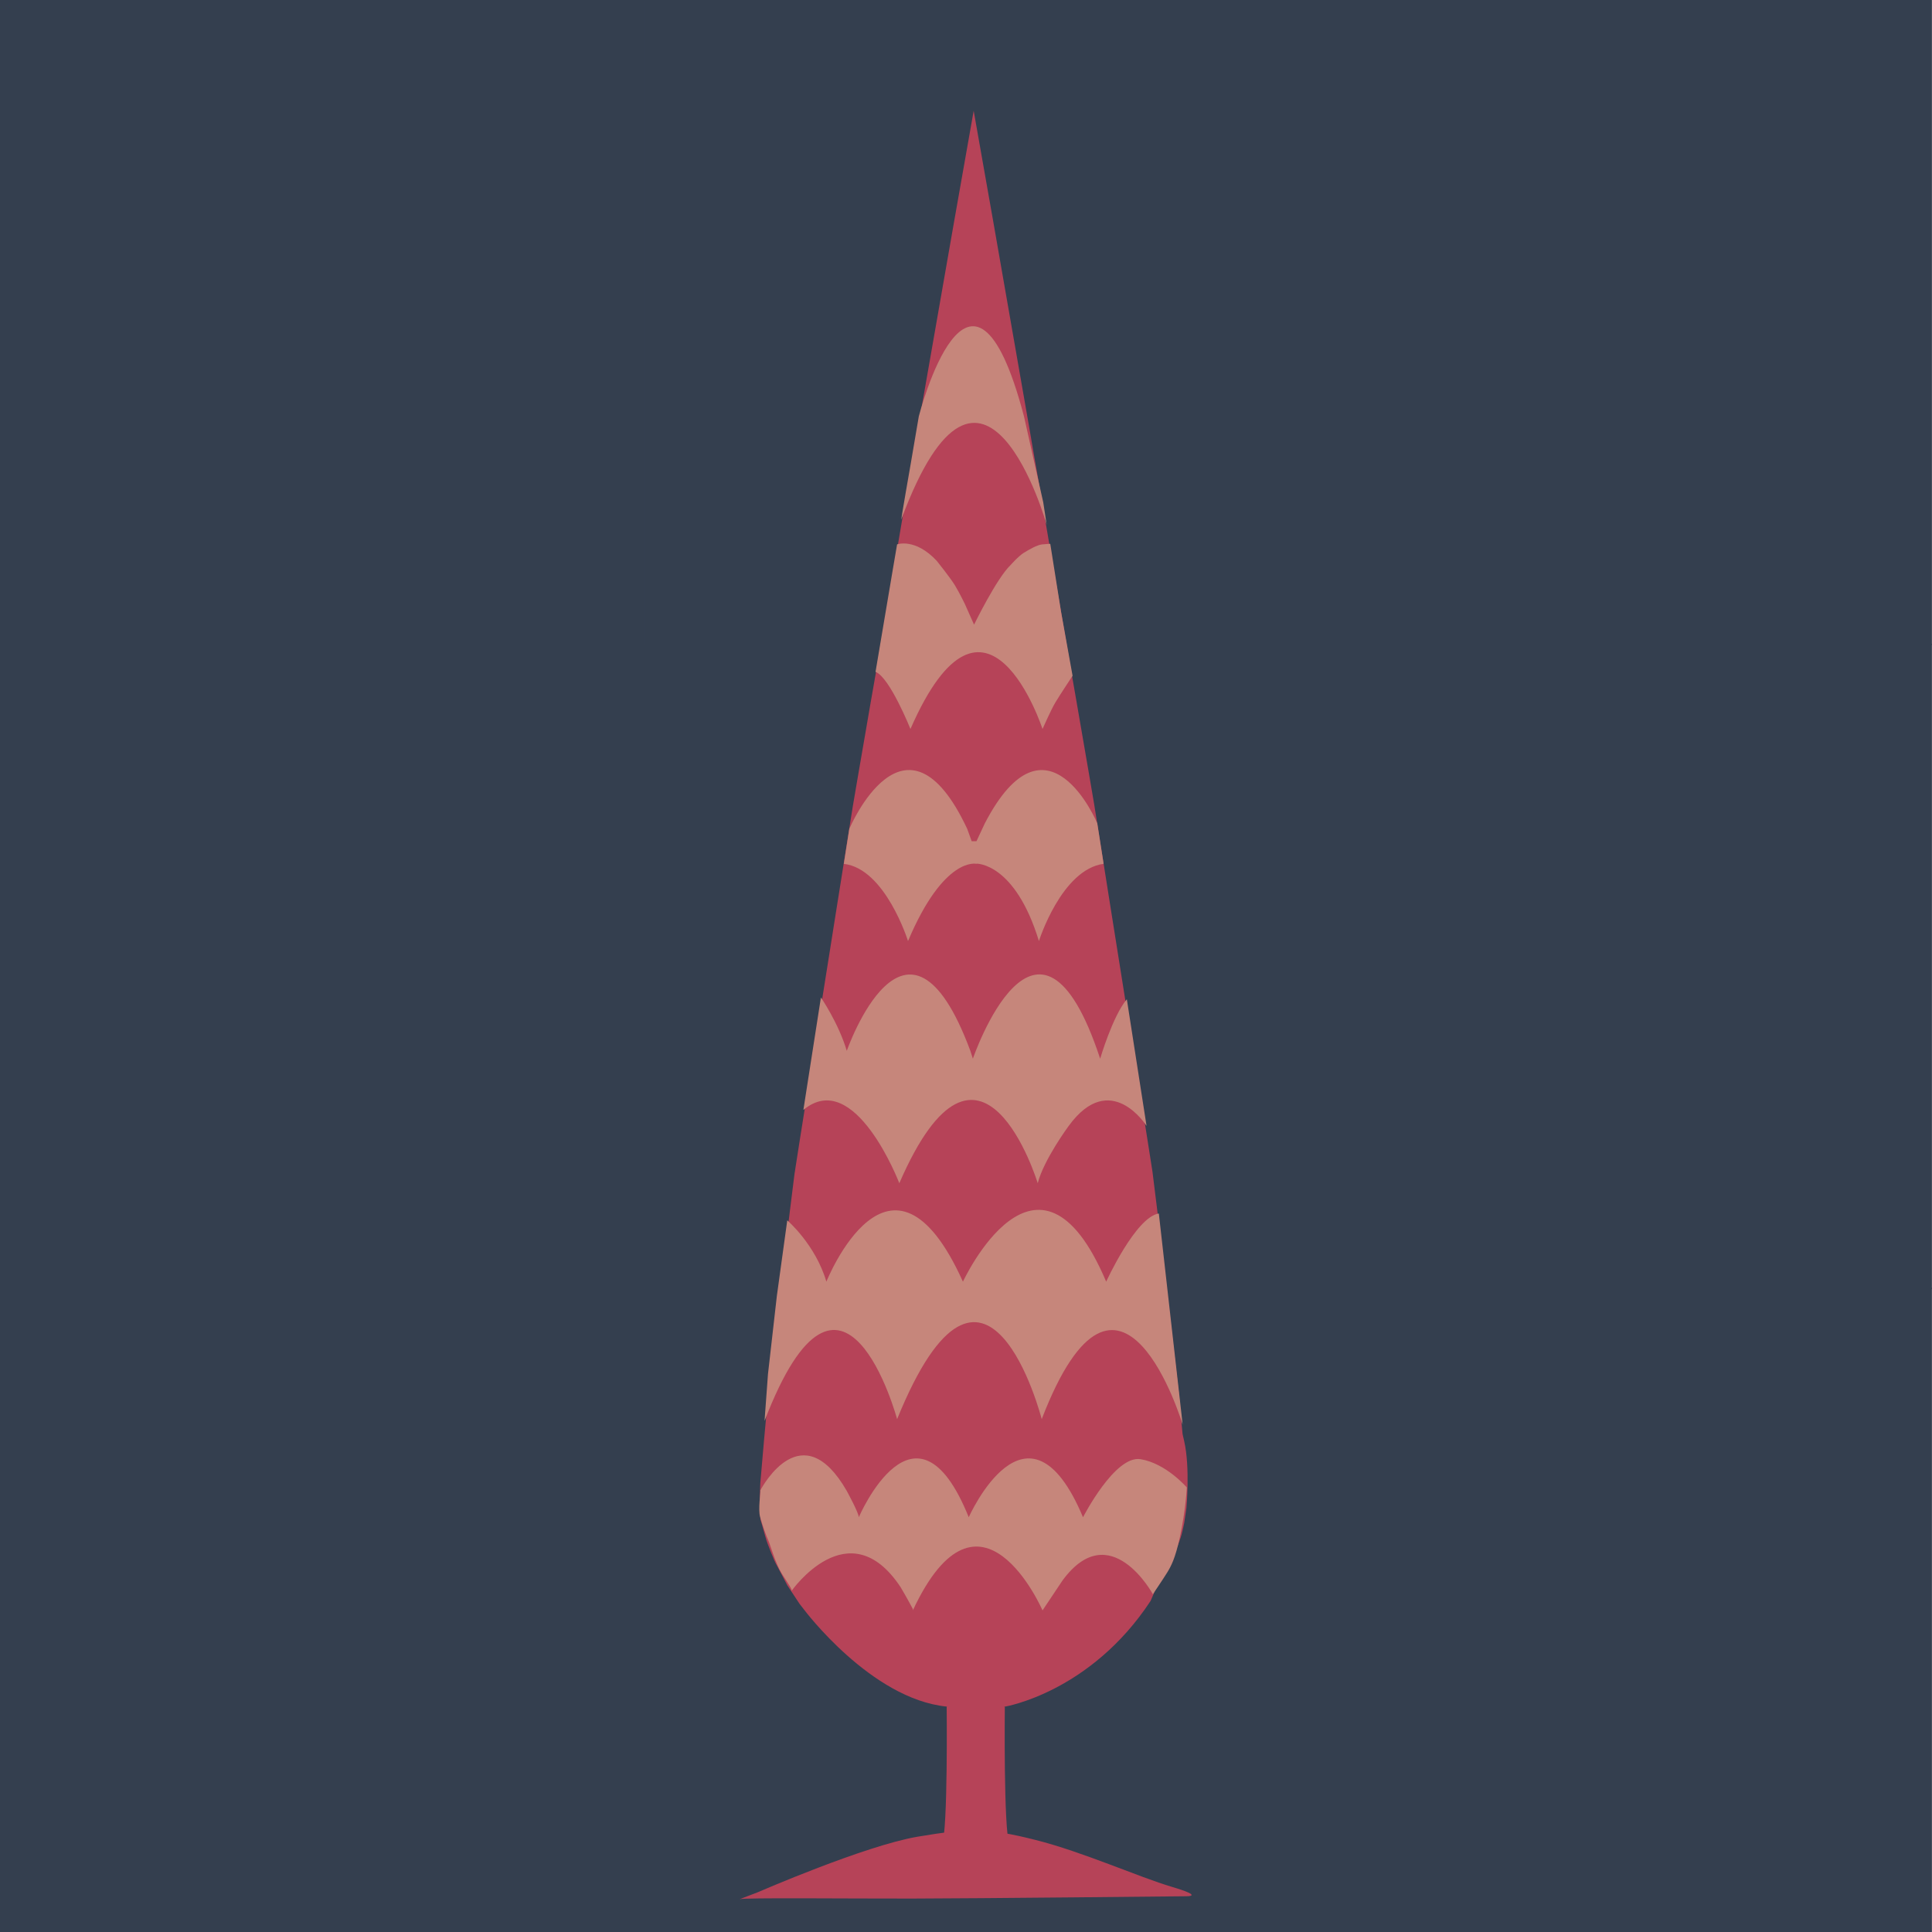
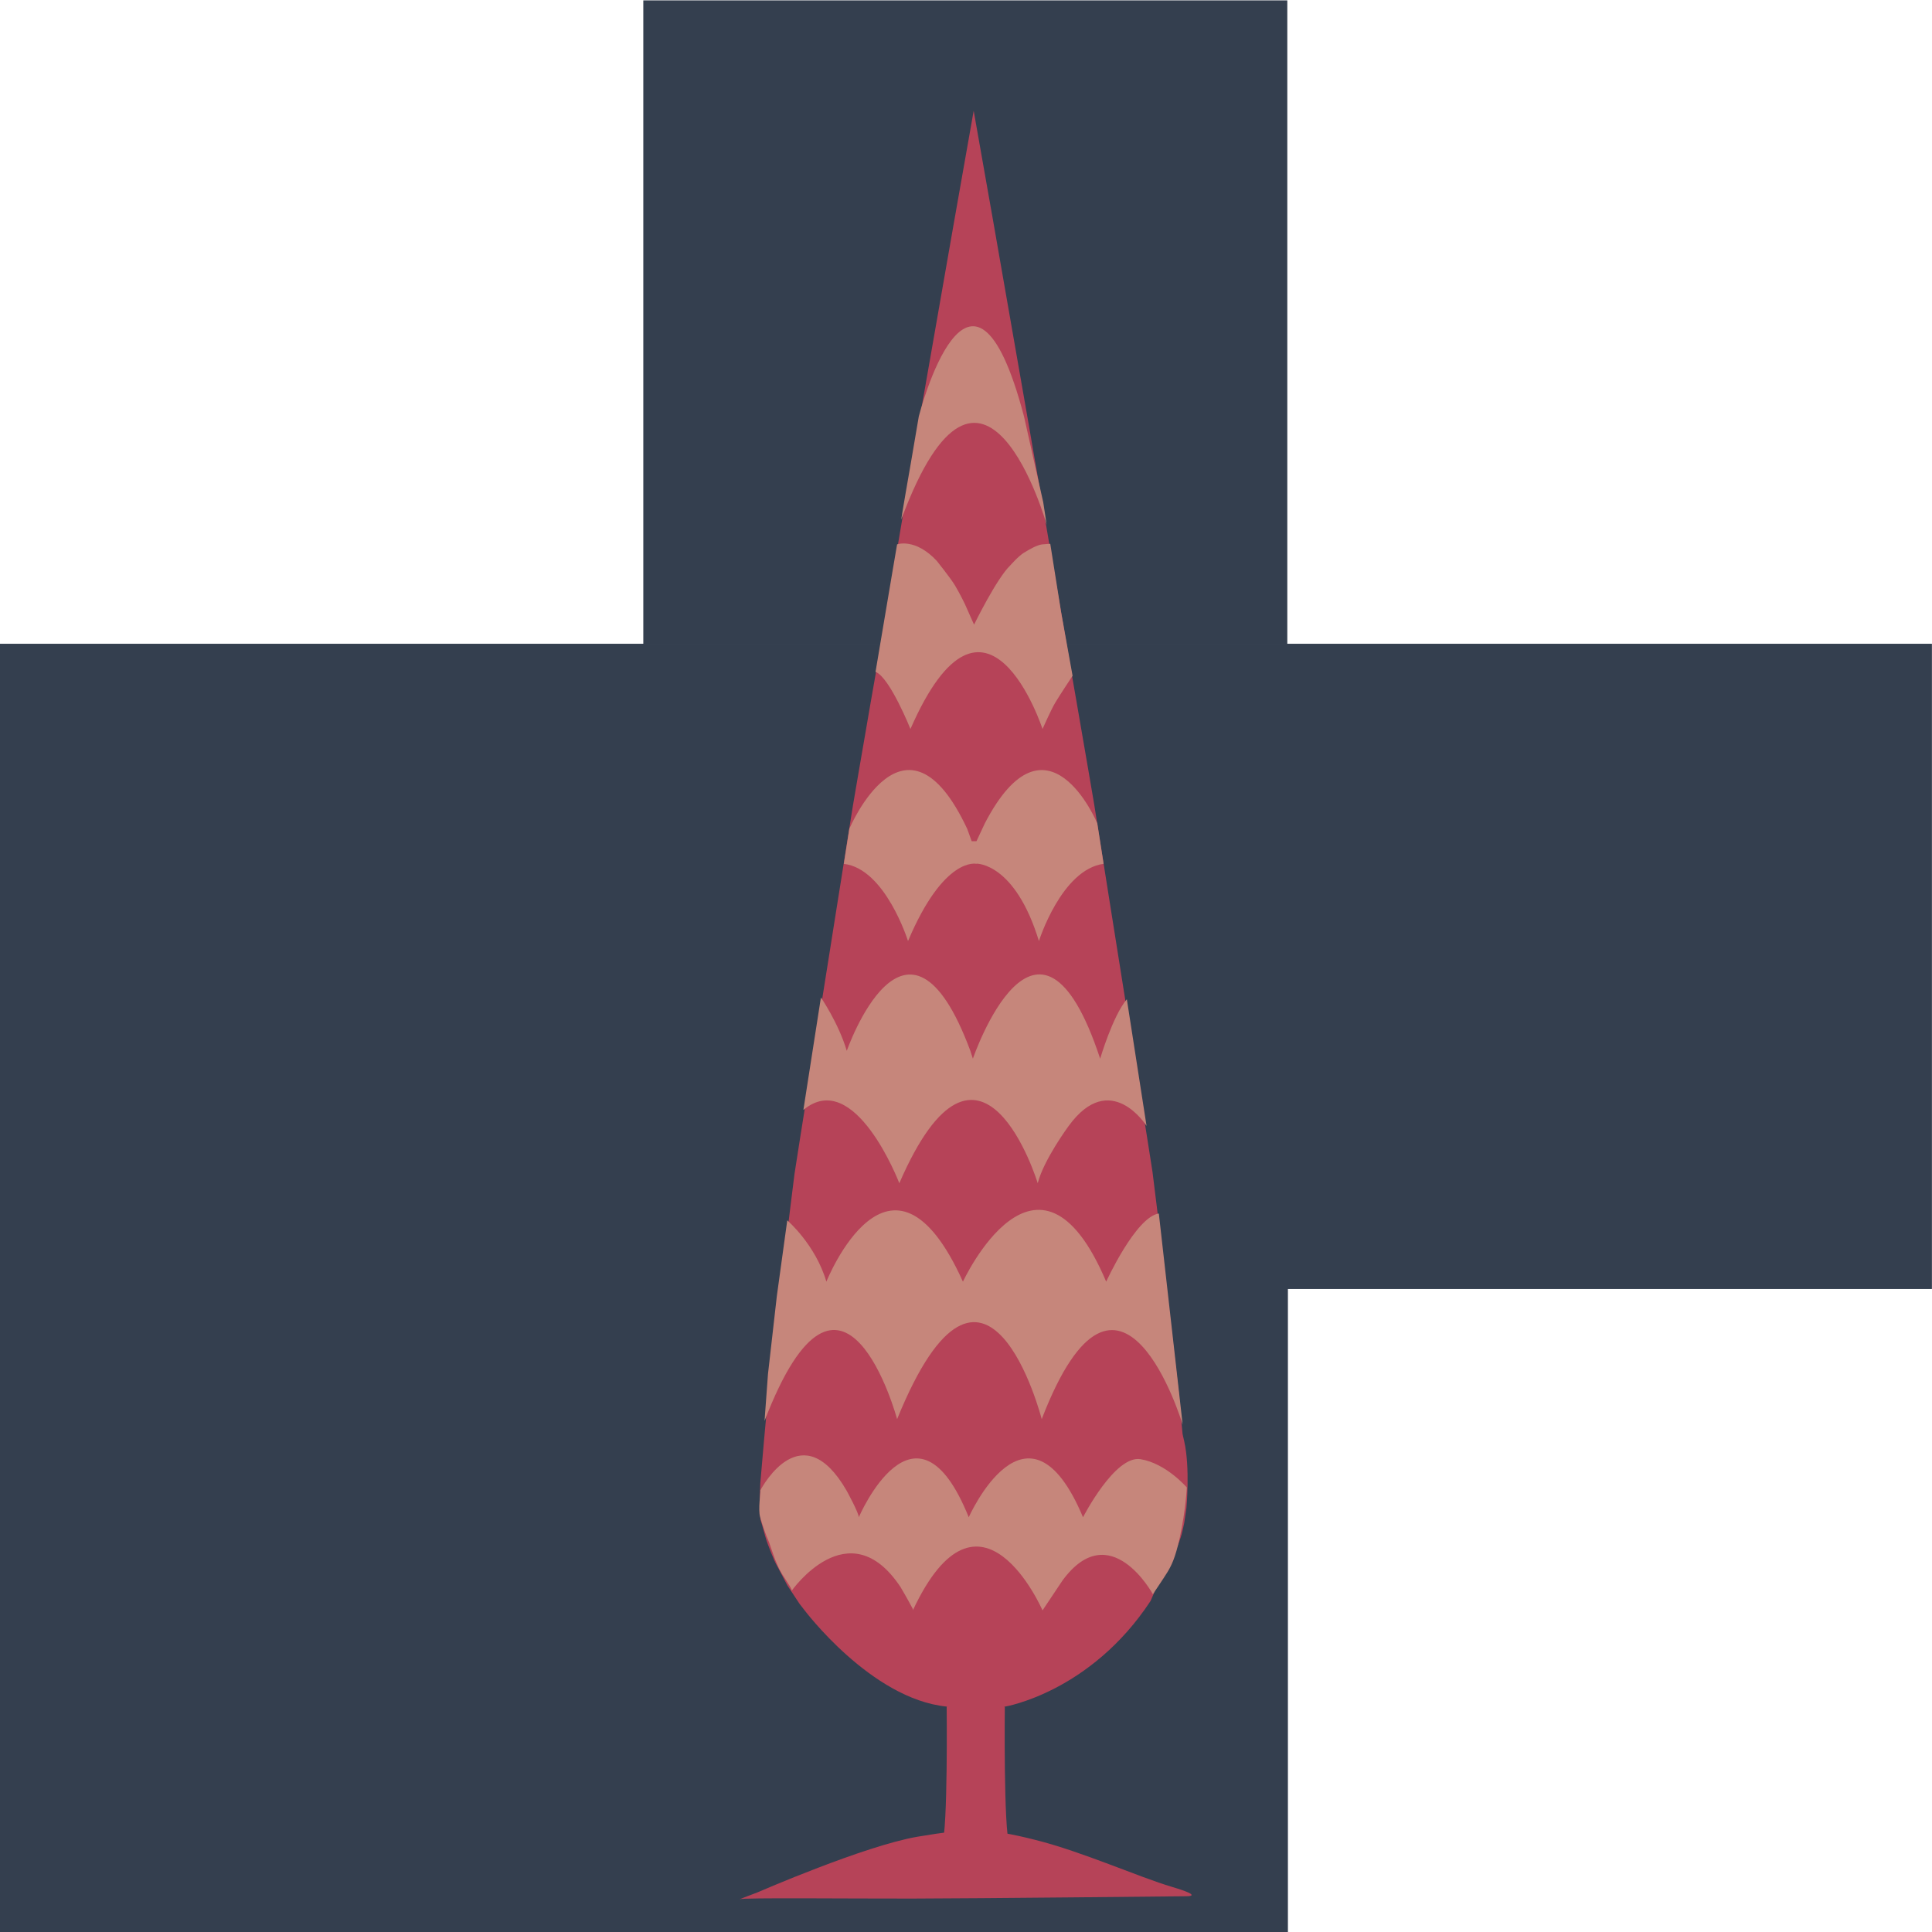
<svg xmlns="http://www.w3.org/2000/svg" width="529" height="529" viewBox="0 0 529 529" fill="none">
  <g clip-path="url(#clip0_3_140)">
    <path d="M176.143 529H352.476V352.77H176.143V529Z" fill="#343f4f" class="" />
    <g mask="url(#mask0_3_140)">
      <path d="M352.477 529.104H176.144V352.771H352.477V529.104Z" stroke="#343f4f" stroke-width="0.333" stroke-miterlimit="10" class="" />
    </g>
-     <path d="M352.477 352.771H176.144V176.438H352.477V352.771Z" fill="#343f4f" stroke="#343f4f" stroke-width="0.333" stroke-miterlimit="10" class="" />
+     <path d="M352.477 352.771H176.144V176.438H352.477V352.771" fill="#343f4f" stroke="#343f4f" stroke-width="0.333" stroke-miterlimit="10" class="" />
    <path d="M176.143 176.437H352.476V0.104H176.143V176.437Z" fill="#343f4f" class="" />
    <g mask="url(#mask1_3_140)">
-       <path d="M352.477 176.437H176.144V0.104H352.477V176.437Z" stroke="#343f4f" stroke-width="0.333" stroke-miterlimit="10" class="" />
      <path d="M324.253 394.647C324.08 393.898 323.933 393.236 323.796 392.63L322.759 381.284L321.3 368.709L320.108 358.463L318.858 347.913L317.955 340.264L316.727 330.26L315.564 320.869L314.112 311.585L312.719 302.82L311.17 293.09L309.571 283.021L307.983 273L305.818 259.377L304.068 248.383L302.686 239.661L302.088 235.898L300.795 227.774L299.582 220.14L298.016 210.968L296.358 201.371L294.753 192.059L293.345 184L291.796 174.878L290.28 166.056L288.753 157.182L287.428 149.649L286.628 144.964L284.759 133.938L283.269 125.497L281.763 116.757L281.508 115.292L277.906 94.692L271.976 60.749L266.714 30.968L266.603 30.338L266.383 31.57L261.125 61.346L255.187 95.293L251.586 115.896L251.33 117.358L249.828 126.102L248.337 134.539L246.465 145.573L245.666 150.25L244.34 157.788L242.817 166.657L241.297 175.487L239.753 184.605L238.34 192.66L236.738 201.976L235.078 211.577L233.512 220.749L232.298 228.379L231.005 236.503L230.411 240.263L229.021 248.984L227.278 259.981L225.113 273.601L223.522 283.626L221.923 293.695L220.378 303.418L218.984 312.19L217.537 321.473L216.367 330.865L215.139 340.862L214.234 348.514L212.988 359.069L211.796 369.31L210.342 381.885L209.171 394.647L208.181 406.098C208.181 406.098 207.882 411.792 208.21 416.008C208.21 416.008 208.959 418.486 209.557 420.733C210.158 422.977 212.221 427.784 212.34 427.943C212.459 428.094 215.57 434.068 215.57 434.068L218.927 439.145L220.169 440.741C220.169 440.741 238.434 465.163 259.151 467.273H266.714V466.668H270.254L275.26 467.273C275.26 467.273 298.606 463.355 315.045 438.342L316.439 435.109L317.523 433.466C317.523 433.466 320.638 427.493 320.753 427.337C320.871 427.182 322.936 422.368 323.533 420.128C323.767 419.256 324.026 418.083 324.257 416.974L324.851 412.948C324.851 412.948 325.896 401.878 324.253 394.647Z" fill="#b64358" class="" />
      <path d="M207.454 518.131C207.454 518.131 236.764 505.372 251.19 502.916C265.627 500.46 270.704 500.558 283.596 503.81C296.489 507.057 311.833 513.968 320.886 516.644C329.936 519.316 324.859 519.211 324.859 519.211C324.859 519.211 267.179 519.813 249.742 519.845C232.298 519.877 203.741 519.553 202.502 520.028C201.26 520.504 207.454 518.131 207.454 518.131Z" fill="#b64358" class="" />
      <path d="M279.987 514.882C279.987 514.882 278.028 509.592 276.393 505.178C274.758 500.767 275.13 467.326 275.13 467.326C275.13 467.326 272.576 465.695 269.4 463.931C268.954 462.66 265.399 462.663 264.956 463.909C261.773 465.674 259.209 467.309 259.209 467.309C259.209 467.309 259.58 500.748 257.945 505.163C256.31 509.574 254.351 514.864 254.351 514.864C254.351 514.864 261.945 516.348 267.027 516.068C272.108 516.42 279.987 514.882 279.987 514.882Z" fill="#b64358" class="" />
      <path d="M249.418 126.67L251.579 113.994C251.579 113.994 265.76 58.502 280.373 113.994L285.652 137.545L286.596 143.689C286.596 143.689 269.162 81.905 246.789 142.212C246.612 142.681 249.418 126.67 249.418 126.67Z" fill="#c6867b" class="" />
      <path d="M245.633 149.054C245.633 149.054 250.592 147.218 256.516 153.595C256.516 153.595 260.272 158.277 261.518 160.354C262.767 162.429 264.186 165.37 264.186 165.37L265.907 169.245L266.71 171.032C266.71 171.032 272.84 158.424 276.678 154.744C276.678 154.744 278.904 152.227 280.369 151.337C281.839 150.444 283.931 149.216 285.347 149.061C286.769 148.913 287.575 148.913 287.575 148.913L290.55 167.675L293.683 185.032C293.683 185.032 290.154 190.355 288.954 192.367C287.755 194.384 285.454 199.606 285.454 199.606C285.454 199.606 270.002 152.291 249.288 199.606C249.288 199.606 243.656 185.497 239.731 183.952L244.463 155.907L245.633 149.054Z" fill="#c6867b" class="" />
      <path d="M300.449 225.447C300.449 225.447 286.725 192.609 269.652 225.447L267.369 230.33H266.054L264.834 226.952C247.833 190.704 232.55 226.952 232.55 226.952L231.052 236.538C242.421 237.827 248.625 257.673 248.625 257.673C258.492 234.323 267.369 236.524 267.369 236.524V236.477C267.369 236.477 277.895 236.164 284.468 257.673C284.468 257.673 290.618 238.105 302.175 236.52L300.449 225.447Z" fill="#c6867b" class="" />
      <path d="M224.775 273.118C224.775 273.118 229.554 280.046 231.858 287.727C231.858 287.727 248.23 240.719 265.692 287.727L266.383 289.878C266.383 289.878 284.14 237.953 301.234 289.878C301.234 289.878 304.655 278.217 308.538 273.6L313.936 308.282C313.936 308.282 304.068 292.585 292.624 308.282C292.624 308.282 285.782 317.526 284.14 323.979C284.14 323.979 268.511 272.668 246.241 323.979C246.241 323.979 234.066 292.153 219.971 303.918L224.775 273.118Z" fill="#c6867b" class="" />
      <path d="M215.56 334.138C215.56 334.138 223.31 340.793 226.27 350.934C226.27 350.934 243.832 306.993 263.661 350.934C263.661 350.934 284.14 306.688 302.884 350.934C302.884 350.934 310.955 333.242 317.3 332.266L323.831 390.114C323.831 390.114 306.706 332.817 285.232 388.576C285.232 388.576 269.941 328.82 245.637 388.576C245.637 388.576 230.735 333.314 209.337 389.073L210.281 376.22L212.712 354.826L215.56 334.138Z" fill="#c6867b" class="" />
      <path d="M324.955 407.279C324.955 407.279 319.319 400.692 312.294 399.54C305.261 398.384 296.542 415.438 296.542 415.438C281.324 379.191 265.252 415.438 265.252 415.438C250.642 379.191 235.146 415.438 235.146 415.438C235.146 414.215 231.808 408.15 231.808 408.15C219.708 387.199 208.948 406.637 208.192 408.071H208.181L208.184 408.078C208.163 408.129 208.152 408.15 208.152 408.15L208.199 408.182C208.274 408.762 207.543 413.242 208.113 415.288C208.743 417.599 209.884 420.804 210.352 421.741C210.824 422.676 212.236 427.898 214.025 430.794C215.819 433.689 217.191 435.471 216.683 435.68C216.683 435.68 232.38 413.145 246.587 434.571C246.587 434.571 248.662 438.071 249.957 440.582L249.94 440.942C268.356 401.618 285.454 440.942 285.454 440.942L290.932 432.738C303.975 415.013 315.668 436.512 315.668 436.512C315.668 436.512 318.66 432.104 319.647 430.477C320.638 428.849 321.786 426.731 323.011 421.114C324.714 413.307 324.955 407.279 324.955 407.279Z" fill="#c6867b" class="" />
-       <path d="M176.144 176.437H-0.189V0.104H176.144V176.437Z" fill="#343f4f" stroke="#343f4f" stroke-width="0.333" stroke-miterlimit="10" class="" />
-       <path d="M528.811 176.437H352.477V0.104H528.811V176.437Z" fill="#343f4f" stroke="#343f4f" stroke-width="0.333" stroke-miterlimit="10" class="" />
      <path d="M176.144 352.771H-0.189V176.438H176.144V352.771Z" fill="#343f4f" stroke="#343f4f" stroke-width="0.333" stroke-miterlimit="10" class="" />
      <path d="M528.811 352.771H352.477V176.438H528.811V352.771Z" fill="#343f4f" stroke="#343f4f" stroke-width="0.333" stroke-miterlimit="10" class="" />
      <path d="M176.144 529.104H-0.189V352.771H176.144V529.104Z" fill="#343f4f" stroke="#343f4f" stroke-width="0.333" stroke-miterlimit="10" class="" />
-       <path d="M528.811 529.104H352.477V352.771H528.811V529.104Z" fill="#343f4f" stroke="#343f4f" stroke-width="0.333" stroke-miterlimit="10" class="" />
    </g>
  </g>
  <defs>
    <clipPath id="clip0_3_140">
      <rect width="529" height="529" fill="white" />
    </clipPath>
  </defs>
</svg>